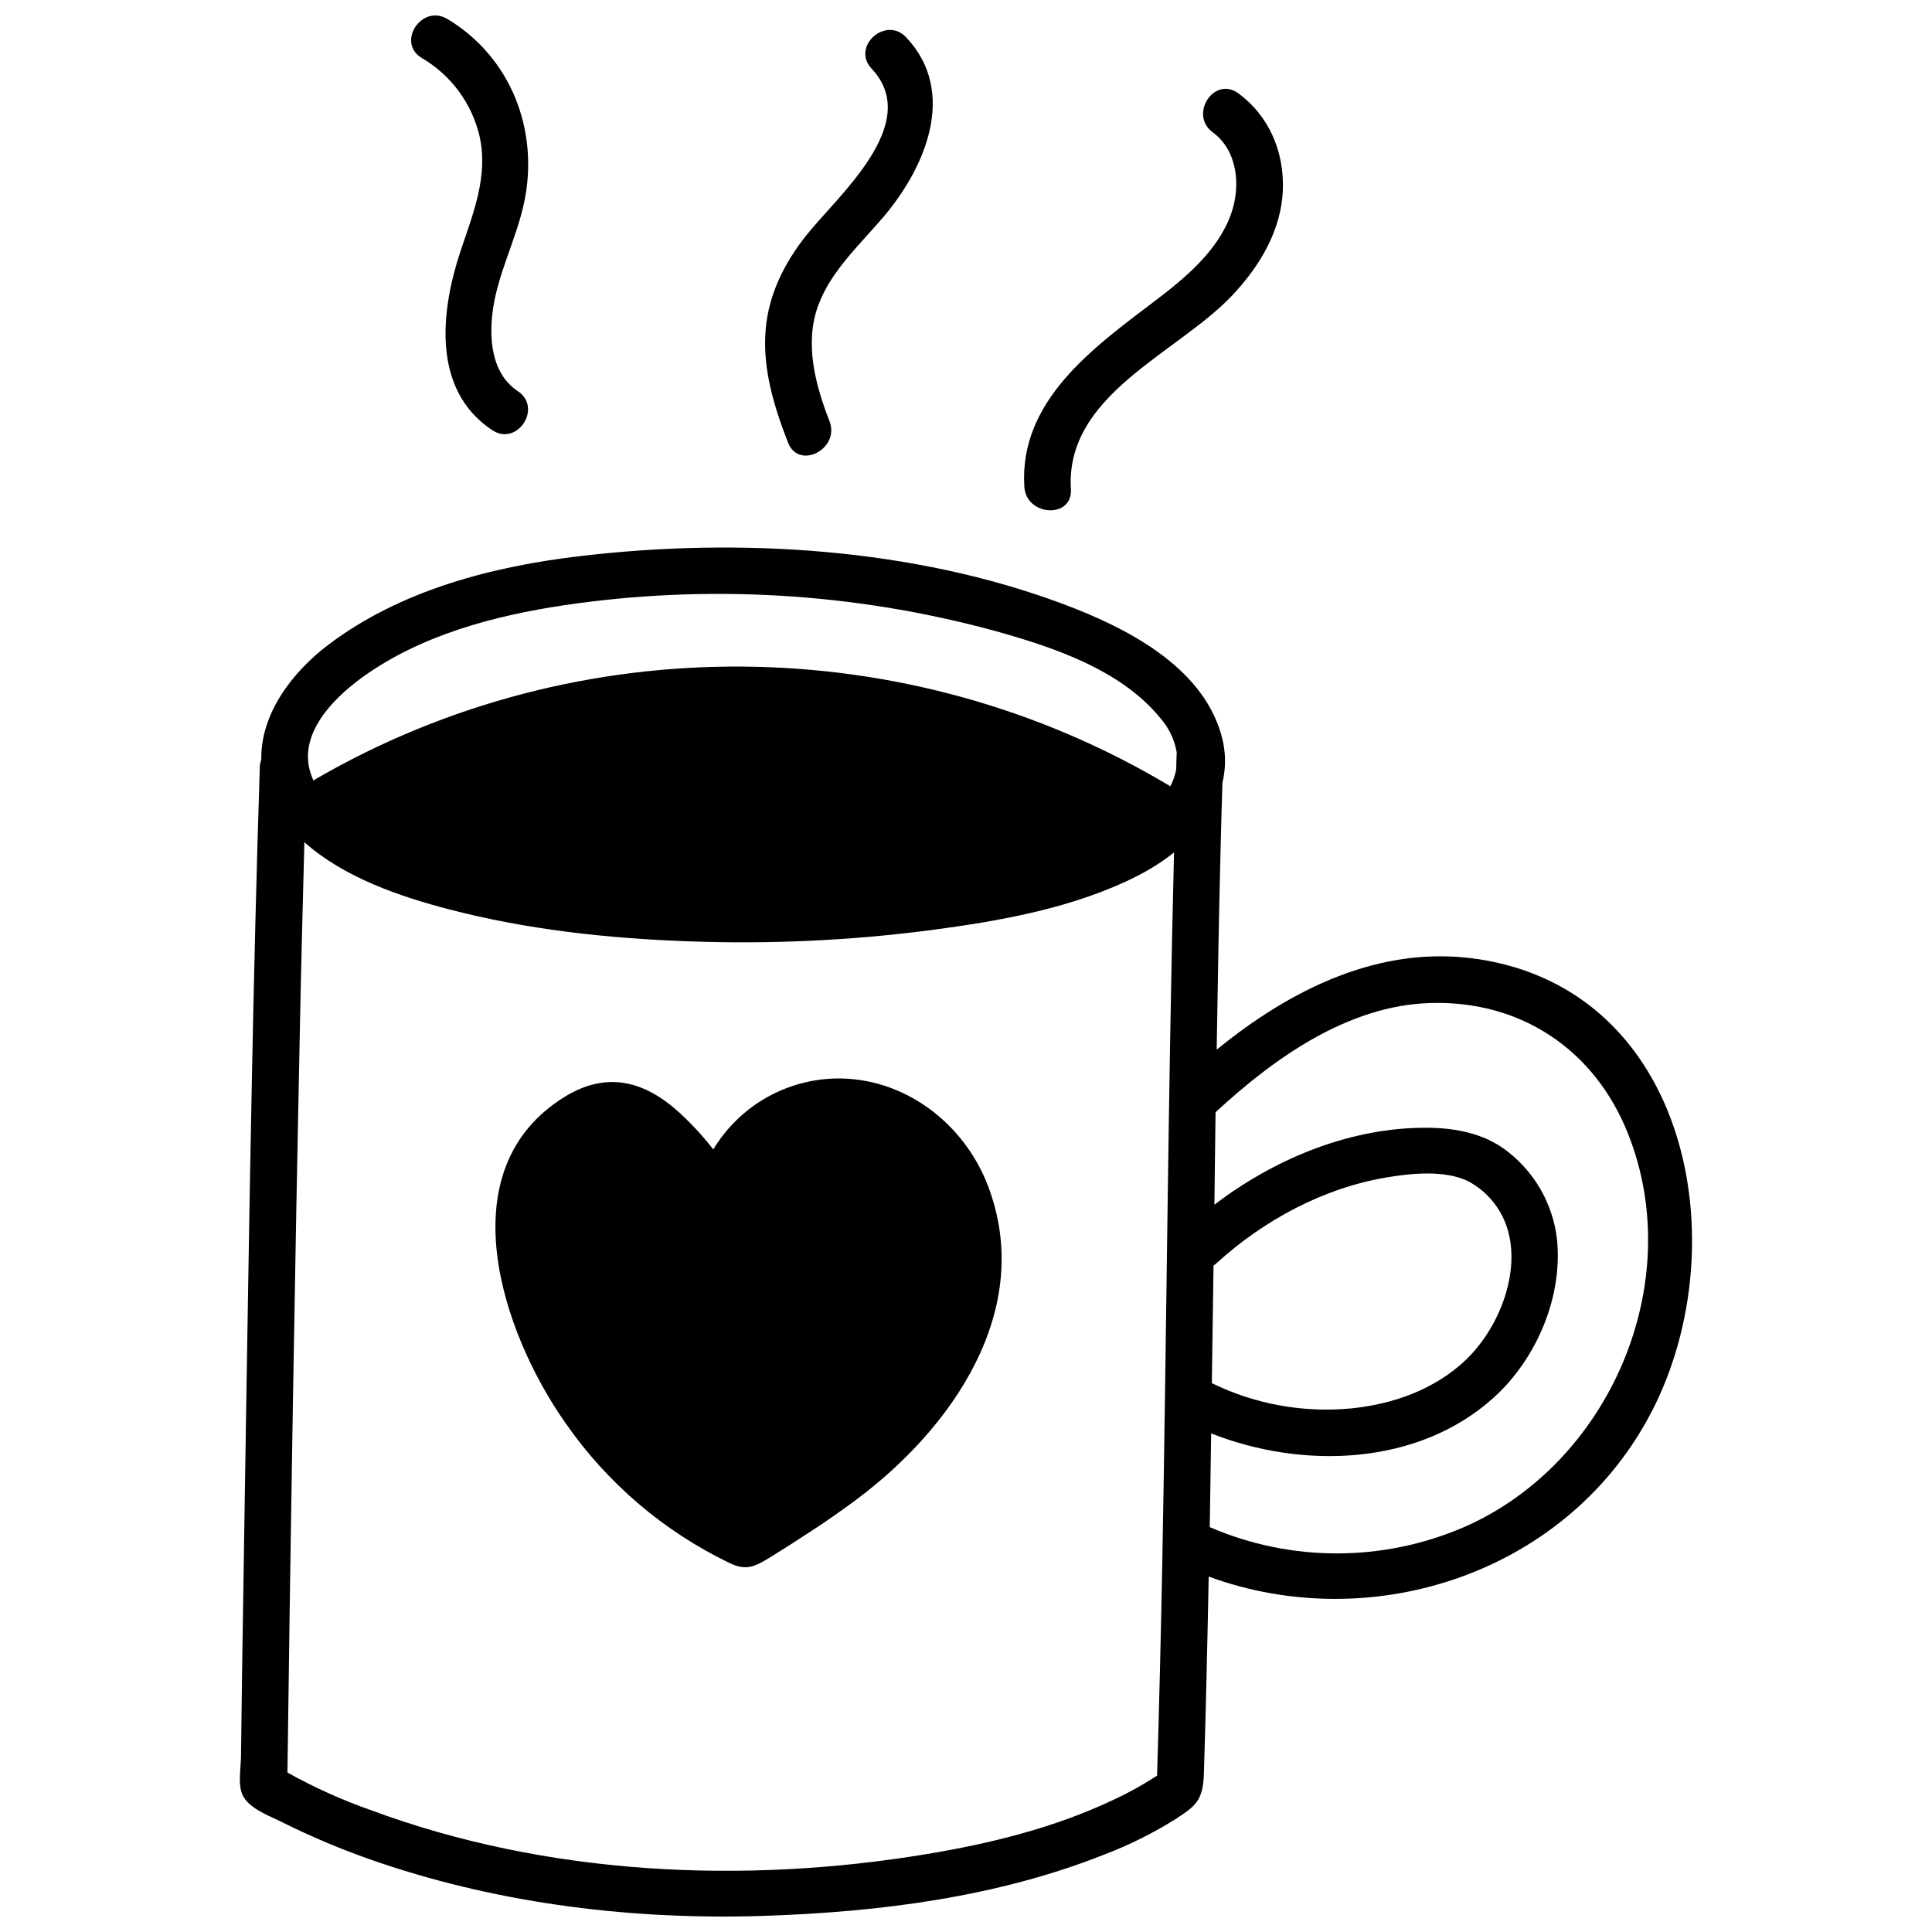
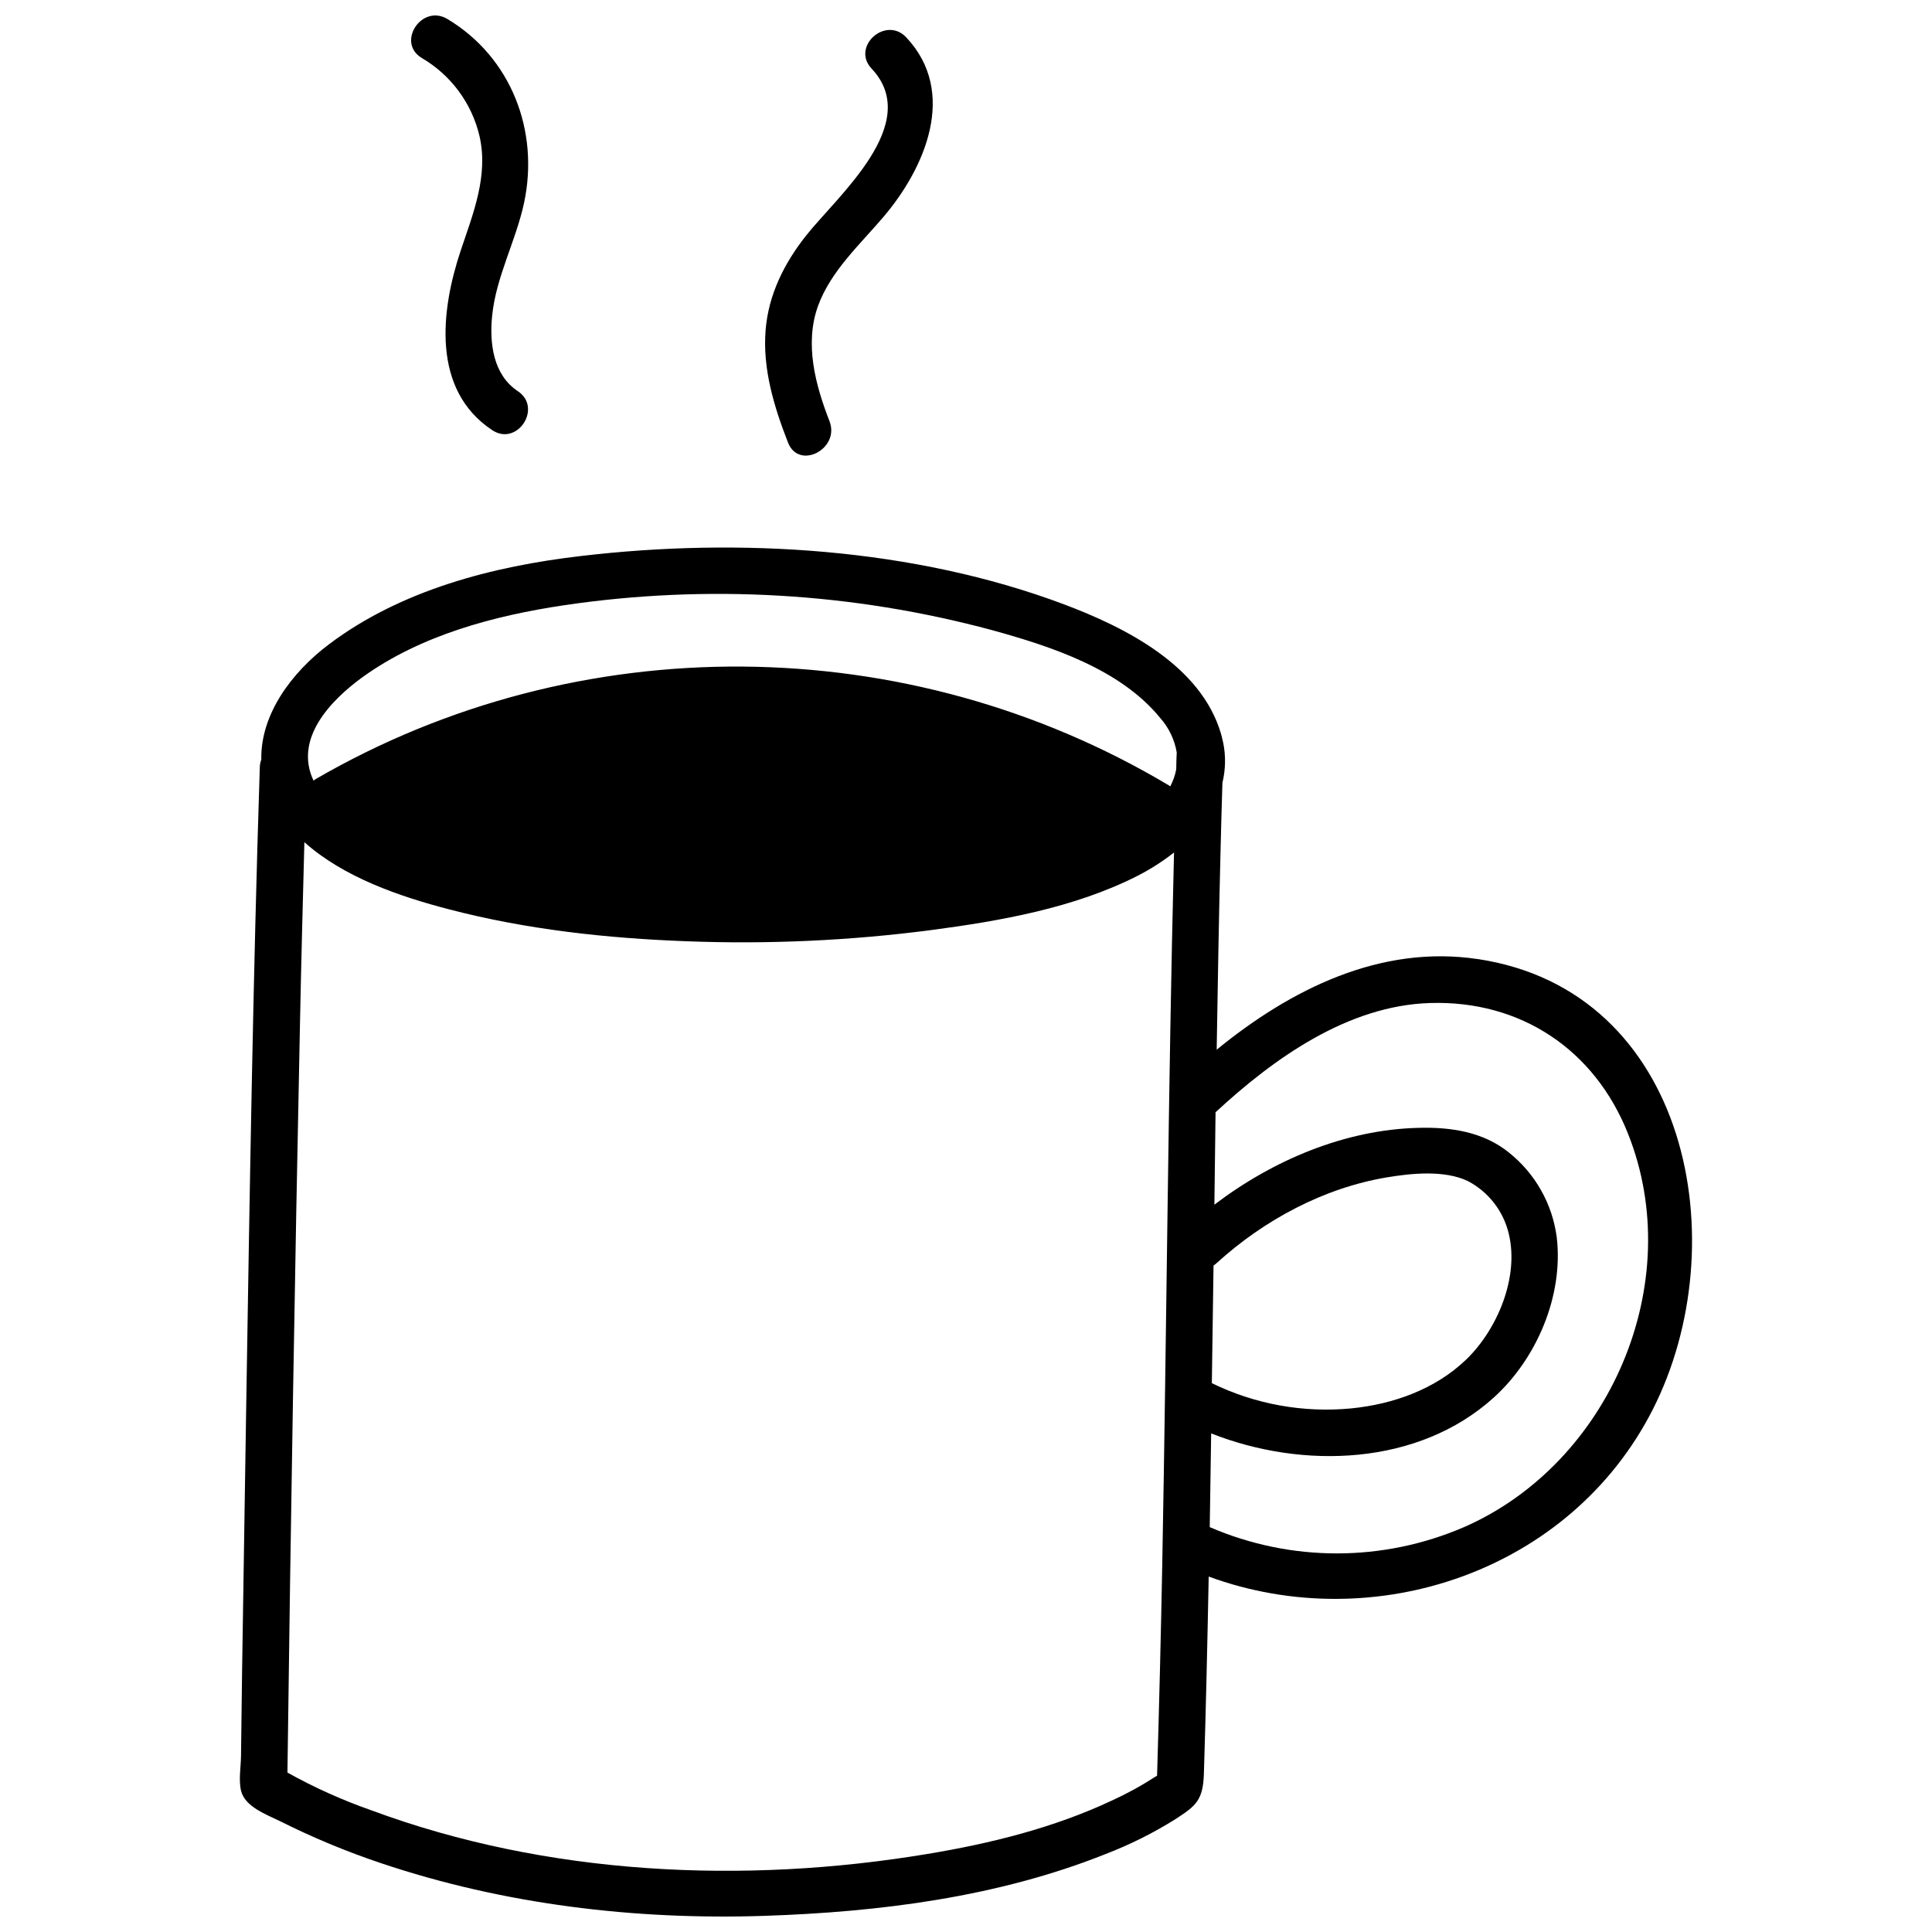
<svg xmlns="http://www.w3.org/2000/svg" width="800px" height="800px" version="1.1" viewBox="144 144 512 512">
  <defs>
    <clipPath id="b">
      <path d="m207 289h386v362.9h-386z" />
    </clipPath>
    <clipPath id="a">
      <path d="m252 148.09h32v111.91h-32z" />
    </clipPath>
  </defs>
  <g clip-path="url(#b)">
    <path d="m535.64 398.17c-25.848-3.891-49.629 8.02-69.207 24.008 0.285-17.266 0.57-34.535 1-51.742 0.125-6.332 0.348-12.66 0.523-18.992l-0.004 0.004c0.852-3.504 0.918-7.152 0.199-10.688-0.043-0.098-0.039-0.195-0.082-0.301-0.164-0.652-0.281-1.301-0.492-2.004-5.312-18.098-25.305-28.176-41.629-34.305-39.793-14.949-86-17.75-127.95-12.805-23.41 2.719-47.699 9.008-66.801 23.387-9.992 7.512-18.184 18.633-17.949 30.578-0.234 0.609-0.367 1.258-0.395 1.91-1.801 55.812-2.664 111.62-3.574 167.43-0.395 24.293-0.773 48.57-1.133 72.832-0.074 7.324-0.195 14.645-0.277 21.973-0.043 2.82-0.672 6.356 0.027 9.164 1.023 4.211 6.809 6.289 10.289 8v-0.004c8.633 4.332 17.562 8.047 26.719 11.121 32.57 10.969 67.367 15.117 101.59 13.988 30.652-1.012 61.902-4.969 90.508-16.387 6.488-2.492 12.715-5.606 18.598-9.305 5.277-3.445 7.231-4.879 7.445-12.051 0.539-17.352 0.93-34.762 1.27-52.176 43.895 16.102 95.832-1.309 117.68-44.266 22.344-43.977 9.562-110.98-46.359-119.38zm-83.625 160.24c-0.359 18.75-0.816 37.441-1.379 56.184-0.152 0.09-0.305 0.184-0.559 0.316-3.676 2.379-7.523 4.484-11.512 6.297-15.32 7.191-32.07 11.34-48.75 14.105-48.695 8.117-100.86 5.707-147.42-11.566-7.68-2.688-15.113-6.031-22.219-9.996 0.848-66.113 1.953-132.24 3.32-198.39 0.324-16.078 0.746-32.148 1.168-48.172 10.469 9.348 25.312 14.41 38.359 17.801 20.523 5.352 41.797 7.676 62.902 8.453 21.617 0.832 43.27-0.152 64.723-2.945 18.445-2.43 38.082-5.883 54.809-14.391 3.418-1.742 6.66-3.816 9.672-6.191-1.566 62.805-1.945 125.67-3.117 188.5zm3.688-210.46c-0.305 1.543-0.828 3.035-1.562 4.426-0.156-0.07-0.301-0.16-0.43-0.27-69.203-41.258-156.36-42.078-226.11-1.609-0.207 0.137-0.359 0.277-0.512 0.371-5.231-11.062 4.449-21.215 12.984-27.414 15.473-11.145 34.898-16.297 53.457-19.066 37.855-5.594 76.457-3.344 113.41 6.613 15.625 4.312 33.988 10.297 44.566 23.316 2.266 2.562 3.769 5.711 4.34 9.082-0.082 1.531-0.109 3.016-0.137 4.551zm9.895 131.43c0.332-0.219 0.645-0.469 0.93-0.742 12.512-11.348 28.242-19.805 44.973-22.617 6.543-1.102 15.352-1.992 21.539 0.996 5.422 2.859 9.352 7.91 10.785 13.871 2.828 11.531-2.977 25.398-11.258 33.395-8.227 7.898-19.32 11.84-30.469 12.957-12.699 1.223-25.484-1.09-36.949-6.688 0.137-10.391 0.316-20.777 0.449-31.172zm66.336 69.336h0.004c-21.492 9.277-45.859 9.273-67.344-0.012 0.125-8.266 0.25-16.574 0.375-24.84 24.32 9.605 54.871 8.586 74.855-9.461 11.414-10.312 18.559-27.031 16.727-42.527v0.004c-1.16-8.863-5.723-16.926-12.723-22.484-6.754-5.445-15.305-6.723-23.785-6.508-19.531 0.441-38.66 8.531-54.219 20.363 0.117-8.168 0.188-16.336 0.309-24.496 15.535-14.359 35.062-28.27 56.836-28.945 24.109-0.754 43.691 12.426 52.504 34.711 15.707 39.57-4.945 87.344-43.535 104.2z" />
  </g>
-   <path d="m365.43 429.81c-13.305 0.309-25.531 7.398-32.402 18.797-2.644-3.402-5.562-6.582-8.727-9.508-9.219-8.543-19.371-11.434-30.723-4.387-31.191 19.309-16.551 62.488 0.258 86.371h-0.004c11.039 15.922 26.016 28.711 43.469 37.121 4.445 2.156 6.734 0.984 10.77-1.48 7.621-4.762 15.246-9.621 22.453-15 25.625-18.945 47.879-50.496 35.297-83.469-6.332-16.609-22.25-28.809-40.391-28.445z" />
  <g clip-path="url(#a)">
    <path d="m255.79 159.38c7.699 4.5 13.219 11.957 15.273 20.633 2.426 10.512-1.672 20.547-4.965 30.379-5.328 15.902-7.773 36.91 8.344 47.602 6.644 4.41 13.406-5.945 6.773-10.344-6.555-4.352-7.527-12.742-6.789-20.004 1.043-10.344 6.332-19.855 8.477-29.988 4.023-18.977-3.414-38.477-20.336-48.621-6.824-4.086-13.609 6.25-6.777 10.344z" />
  </g>
  <path d="m363.82 255.6c-3.731-9.559-6.672-20.547-3.012-30.578 3.375-9.242 11.141-16.262 17.371-23.602 11.023-12.992 19.66-32.984 5.981-47.52-5.453-5.793-14.641 2.481-9.176 8.285 13.695 14.551-9.047 33.738-17.367 44.254-5.789 7.312-9.961 15.633-10.723 25.035-0.832 10.293 2.246 20.348 5.941 29.816 2.891 7.398 13.855 1.668 10.984-5.691z" />
-   <path d="m427.8 273.62c-1.559-25.129 28.367-36.004 42.844-51.43 7.234-7.707 12.98-17.219 13.332-28.055 0.32-9.996-3.68-19.438-11.797-25.395-6.43-4.723-13.168 5.648-6.773 10.344 6.641 4.875 7.441 14.328 4.844 21.605-3.555 9.945-12.312 17.09-20.461 23.27-16.062 12.184-35.742 26.281-34.332 49.031 0.48 7.848 12.836 8.57 12.344 0.629z" />
</svg>